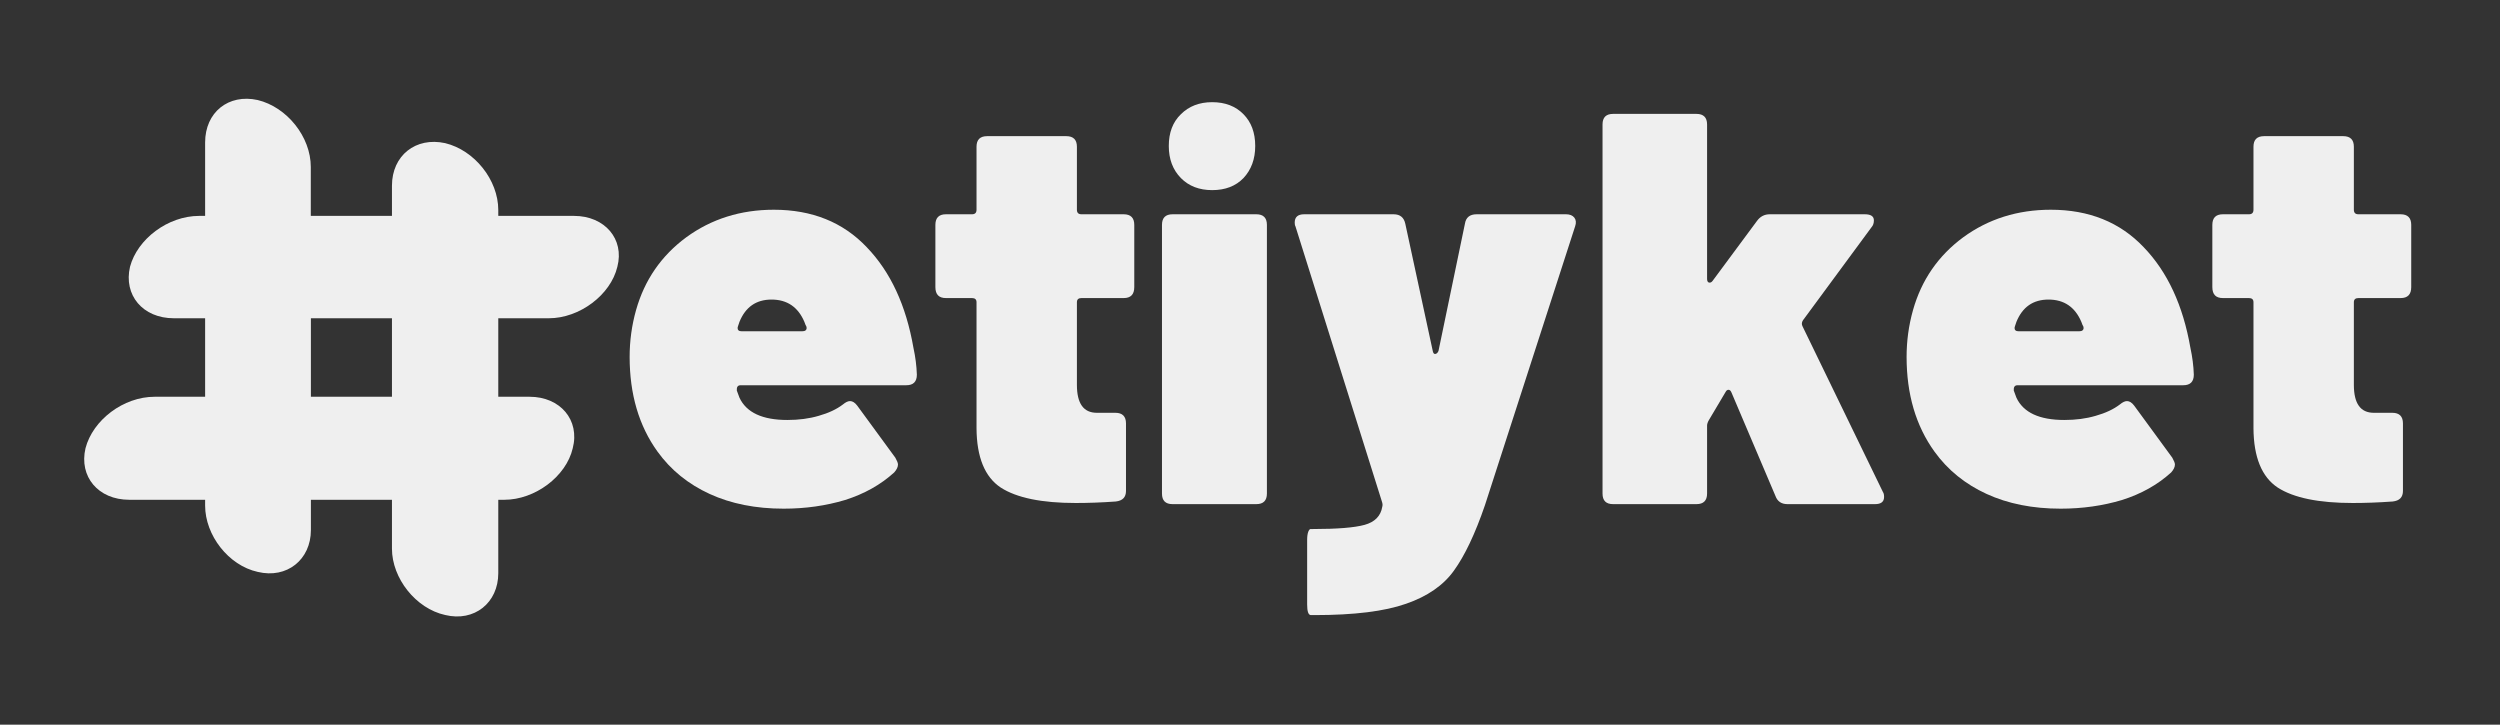
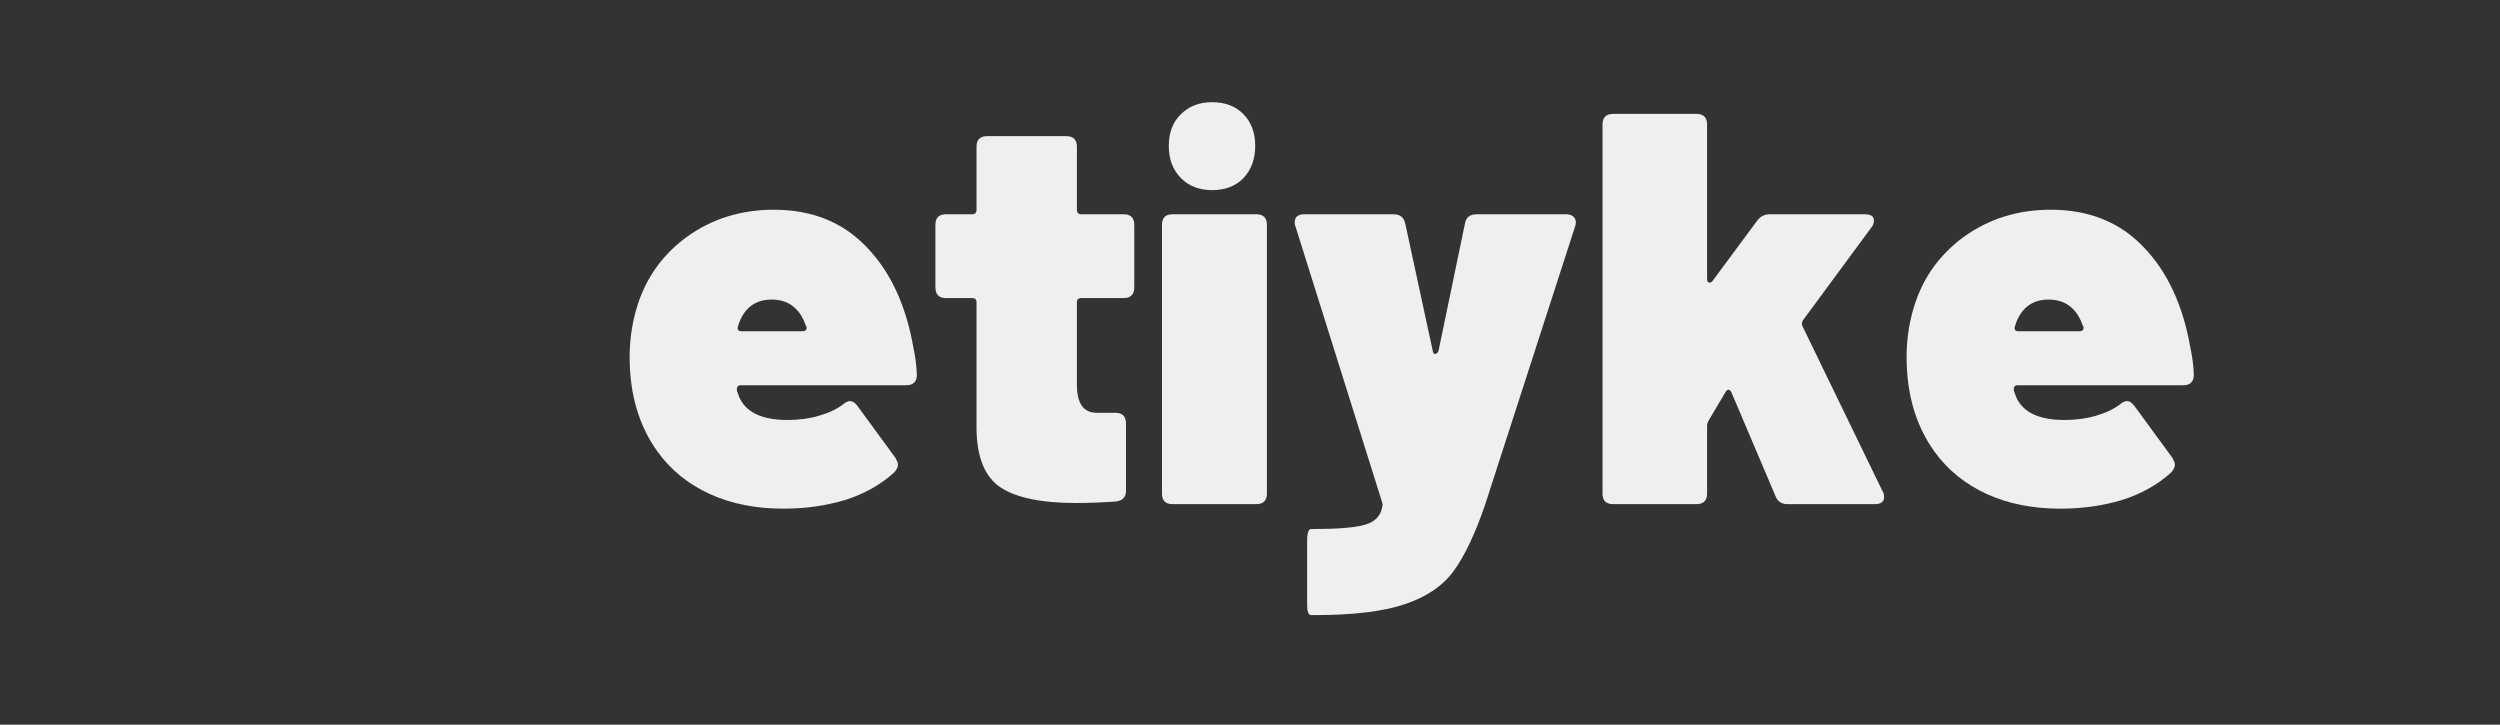
<svg xmlns="http://www.w3.org/2000/svg" width="138" zoomAndPan="magnify" viewBox="0 0 103.5 30" height="40" preserveAspectRatio="xMidYMid meet" version="1.0">
  <rect x="0" y="0" width="103.5" height="30" fill="#333333" stroke="none" />
  <defs>
    <g />
    <clipPath id="d6f35220a6">
-       <path d="M 3.254 4 L 25.863 4 L 25.863 25.758 L 3.254 25.758 Z M 3.254 4 " clip-rule="nonzero" />
-     </clipPath>
+       </clipPath>
  </defs>
  <g clip-path="url(#d6f35220a6)">
    <path fill="#efefef" d="M 25.559 11.043 C 25.281 12.215 23.988 13.176 22.723 13.176 L 20.629 13.176 L 20.629 16.426 L 21.926 16.426 C 23.191 16.426 24.016 17.387 23.711 18.559 C 23.438 19.73 22.145 20.691 20.879 20.691 L 20.629 20.691 L 20.629 23.73 C 20.629 24.953 19.641 25.754 18.43 25.461 C 17.215 25.195 16.227 23.941 16.227 22.715 L 16.227 20.691 L 12.871 20.691 L 12.871 21.945 C 12.871 23.168 11.879 23.969 10.668 23.676 C 9.457 23.41 8.492 22.156 8.492 20.93 L 8.492 20.691 L 5.355 20.691 C 4.062 20.691 3.266 19.73 3.539 18.559 C 3.844 17.387 5.109 16.426 6.402 16.426 L 8.492 16.426 L 8.492 13.176 L 7.199 13.176 C 5.906 13.176 5.109 12.215 5.383 11.043 C 5.688 9.898 6.949 8.938 8.246 8.938 L 8.492 8.938 L 8.492 5.898 C 8.492 4.648 9.457 3.875 10.668 4.141 C 11.879 4.434 12.867 5.66 12.867 6.914 L 12.867 8.938 L 16.227 8.938 L 16.227 7.688 C 16.227 6.434 17.215 5.66 18.43 5.926 C 19.641 6.219 20.629 7.445 20.629 8.699 L 20.629 8.938 L 23.766 8.938 C 25.035 8.938 25.859 9.898 25.559 11.043 Z M 12.871 16.426 L 16.227 16.426 L 16.227 13.176 L 12.871 13.176 L 12.871 16.426 " fill-opacity="1" fill-rule="evenodd" />
  </g>
  <g fill="#efefef" fill-opacity="1">
    <g transform="translate(25.52, 20.871)">
      <g>
        <path d="M 7.078 -3.484 C 7.547 -3.484 7.977 -3.539 8.375 -3.656 C 8.781 -3.77 9.113 -3.926 9.375 -4.125 C 9.488 -4.219 9.586 -4.266 9.672 -4.266 C 9.773 -4.266 9.875 -4.203 9.969 -4.078 L 11.547 -1.922 C 11.617 -1.797 11.656 -1.703 11.656 -1.641 C 11.656 -1.535 11.602 -1.426 11.5 -1.312 C 10.938 -0.801 10.258 -0.422 9.469 -0.172 C 8.676 0.066 7.828 0.188 6.922 0.188 C 5.766 0.188 4.742 -0.016 3.859 -0.422 C 2.973 -0.828 2.254 -1.41 1.703 -2.172 C 0.93 -3.242 0.547 -4.551 0.547 -6.094 C 0.547 -6.75 0.633 -7.395 0.812 -8.031 C 1.164 -9.281 1.859 -10.285 2.891 -11.047 C 3.93 -11.805 5.141 -12.188 6.516 -12.188 C 8.098 -12.188 9.379 -11.672 10.359 -10.641 C 11.348 -9.617 11.992 -8.227 12.297 -6.469 C 12.379 -6.094 12.426 -5.723 12.438 -5.359 C 12.438 -5.066 12.289 -4.922 12 -4.922 L 5.141 -4.922 C 5.023 -4.922 4.973 -4.848 4.984 -4.703 L 5.094 -4.406 C 5.383 -3.789 6.047 -3.484 7.078 -3.484 Z M 6.422 -8.469 C 5.785 -8.469 5.344 -8.16 5.094 -7.547 L 5.031 -7.359 L 5.016 -7.297 C 5.016 -7.203 5.07 -7.156 5.188 -7.156 L 7.688 -7.156 C 7.812 -7.156 7.875 -7.203 7.875 -7.297 C 7.875 -7.336 7.859 -7.379 7.828 -7.422 C 7.805 -7.473 7.789 -7.516 7.781 -7.547 C 7.52 -8.16 7.066 -8.469 6.422 -8.469 Z M 6.422 -8.469 " />
      </g>
    </g>
  </g>
  <g fill="#efefef" fill-opacity="1">
    <g transform="translate(38.35, 20.871)">
      <g>
        <path d="M 8.609 -8.984 C 8.609 -8.68 8.461 -8.531 8.172 -8.531 L 6.422 -8.531 C 6.297 -8.531 6.234 -8.473 6.234 -8.359 L 6.234 -4.938 C 6.234 -4.164 6.508 -3.781 7.062 -3.781 L 7.828 -3.781 C 8.117 -3.781 8.266 -3.633 8.266 -3.344 L 8.266 -0.547 C 8.266 -0.285 8.125 -0.141 7.844 -0.109 C 7.25 -0.066 6.695 -0.047 6.188 -0.047 C 4.781 -0.047 3.742 -0.258 3.078 -0.688 C 2.422 -1.125 2.086 -1.941 2.078 -3.141 L 2.078 -8.359 C 2.078 -8.473 2.016 -8.531 1.891 -8.531 L 0.812 -8.531 C 0.52 -8.531 0.375 -8.68 0.375 -8.984 L 0.375 -11.562 C 0.375 -11.852 0.52 -12 0.812 -12 L 1.891 -12 C 2.016 -12 2.078 -12.062 2.078 -12.188 L 2.078 -14.797 C 2.078 -15.086 2.223 -15.234 2.516 -15.234 L 5.797 -15.234 C 6.086 -15.234 6.234 -15.086 6.234 -14.797 L 6.234 -12.188 C 6.234 -12.062 6.297 -12 6.422 -12 L 8.172 -12 C 8.461 -12 8.609 -11.852 8.609 -11.562 Z M 8.609 -8.984 " />
      </g>
    </g>
  </g>
  <g fill="#efefef" fill-opacity="1">
    <g transform="translate(47.372, 20.871)">
      <g>
        <path d="M 1.172 0 C 0.879 0 0.734 -0.145 0.734 -0.438 L 0.734 -11.562 C 0.734 -11.852 0.879 -12 1.172 -12 L 4.641 -12 C 4.93 -12 5.078 -11.852 5.078 -11.562 L 5.078 -0.438 C 5.078 -0.145 4.93 0 4.641 0 Z M 2.812 -13 C 2.281 -13 1.848 -13.164 1.516 -13.5 C 1.18 -13.844 1.016 -14.285 1.016 -14.828 C 1.016 -15.379 1.18 -15.816 1.516 -16.141 C 1.848 -16.473 2.281 -16.641 2.812 -16.641 C 3.352 -16.641 3.785 -16.473 4.109 -16.141 C 4.43 -15.816 4.594 -15.379 4.594 -14.828 C 4.594 -14.285 4.43 -13.844 4.109 -13.5 C 3.785 -13.164 3.352 -13 2.812 -13 Z M 2.812 -13 " />
      </g>
    </g>
  </g>
  <g fill="#efefef" fill-opacity="1">
    <g transform="translate(53.257, 20.871)">
      <g>
        <path d="M 1.016 4.594 C 0.91 4.594 0.859 4.445 0.859 4.156 L 0.859 1.484 C 0.859 1.336 0.875 1.223 0.906 1.141 C 0.938 1.066 0.969 1.031 1 1.031 L 1.109 1.031 C 2.109 1.031 2.816 0.973 3.234 0.859 C 3.66 0.742 3.906 0.492 3.969 0.109 C 3.988 0.047 3.984 -0.023 3.953 -0.109 L 0.375 -11.5 C 0.352 -11.539 0.344 -11.594 0.344 -11.656 C 0.344 -11.883 0.473 -12 0.734 -12 L 4.438 -12 C 4.707 -12 4.867 -11.867 4.922 -11.609 L 6.062 -6.328 C 6.082 -6.242 6.117 -6.207 6.172 -6.219 C 6.223 -6.227 6.266 -6.27 6.297 -6.344 L 7.391 -11.609 C 7.43 -11.867 7.594 -12 7.875 -12 L 11.578 -12 C 11.734 -12 11.848 -11.953 11.922 -11.859 C 11.992 -11.766 12.004 -11.645 11.953 -11.5 L 8.219 0.047 C 7.812 1.234 7.383 2.133 6.938 2.75 C 6.5 3.363 5.836 3.82 4.953 4.125 C 4.066 4.438 2.805 4.594 1.172 4.594 Z M 1.016 4.594 " />
      </g>
    </g>
  </g>
  <g fill="#efefef" fill-opacity="1">
    <g transform="translate(65.579, 20.871)">
      <g>
        <path d="M 1.203 0 C 0.91 0 0.766 -0.145 0.766 -0.438 L 0.766 -15.719 C 0.766 -16.008 0.91 -16.156 1.203 -16.156 L 4.656 -16.156 C 4.945 -16.156 5.094 -16.008 5.094 -15.719 L 5.094 -9.328 C 5.094 -9.242 5.117 -9.191 5.172 -9.172 C 5.234 -9.16 5.285 -9.188 5.328 -9.25 L 7.156 -11.719 C 7.289 -11.906 7.469 -12 7.688 -12 L 11.625 -12 C 11.875 -12 12 -11.914 12 -11.75 C 12 -11.633 11.969 -11.539 11.906 -11.469 L 9.062 -7.609 C 9.008 -7.523 9.004 -7.441 9.047 -7.359 L 12.375 -0.5 C 12.406 -0.457 12.422 -0.391 12.422 -0.297 C 12.422 -0.098 12.297 0 12.047 0 L 8.422 0 C 8.172 0 8.004 -0.113 7.922 -0.344 L 6.109 -4.609 C 6.078 -4.691 6.035 -4.734 5.984 -4.734 C 5.93 -4.734 5.891 -4.703 5.859 -4.641 L 5.172 -3.484 C 5.117 -3.391 5.094 -3.312 5.094 -3.25 L 5.094 -0.438 C 5.094 -0.145 4.945 0 4.656 0 Z M 1.203 0 " />
      </g>
    </g>
  </g>
  <g fill="#efefef" fill-opacity="1">
    <g transform="translate(78.386, 20.871)">
      <g>
        <path d="M 7.078 -3.484 C 7.547 -3.484 7.977 -3.539 8.375 -3.656 C 8.781 -3.77 9.113 -3.926 9.375 -4.125 C 9.488 -4.219 9.586 -4.266 9.672 -4.266 C 9.773 -4.266 9.875 -4.203 9.969 -4.078 L 11.547 -1.922 C 11.617 -1.797 11.656 -1.703 11.656 -1.641 C 11.656 -1.535 11.602 -1.426 11.5 -1.312 C 10.938 -0.801 10.258 -0.422 9.469 -0.172 C 8.676 0.066 7.828 0.188 6.922 0.188 C 5.766 0.188 4.742 -0.016 3.859 -0.422 C 2.973 -0.828 2.254 -1.41 1.703 -2.172 C 0.93 -3.242 0.547 -4.551 0.547 -6.094 C 0.547 -6.75 0.633 -7.395 0.812 -8.031 C 1.164 -9.281 1.859 -10.285 2.891 -11.047 C 3.93 -11.805 5.141 -12.188 6.516 -12.188 C 8.098 -12.188 9.379 -11.672 10.359 -10.641 C 11.348 -9.617 11.992 -8.227 12.297 -6.469 C 12.379 -6.094 12.426 -5.723 12.438 -5.359 C 12.438 -5.066 12.289 -4.922 12 -4.922 L 5.141 -4.922 C 5.023 -4.922 4.973 -4.848 4.984 -4.703 L 5.094 -4.406 C 5.383 -3.789 6.047 -3.484 7.078 -3.484 Z M 6.422 -8.469 C 5.785 -8.469 5.344 -8.16 5.094 -7.547 L 5.031 -7.359 L 5.016 -7.297 C 5.016 -7.203 5.07 -7.156 5.188 -7.156 L 7.688 -7.156 C 7.812 -7.156 7.875 -7.203 7.875 -7.297 C 7.875 -7.336 7.859 -7.379 7.828 -7.422 C 7.805 -7.473 7.789 -7.516 7.781 -7.547 C 7.52 -8.16 7.066 -8.469 6.422 -8.469 Z M 6.422 -8.469 " />
      </g>
    </g>
  </g>
  <g fill="#efefef" fill-opacity="1">
    <g transform="translate(91.216, 20.871)">
      <g>
-         <path d="M 8.609 -8.984 C 8.609 -8.68 8.461 -8.531 8.172 -8.531 L 6.422 -8.531 C 6.297 -8.531 6.234 -8.473 6.234 -8.359 L 6.234 -4.938 C 6.234 -4.164 6.508 -3.781 7.062 -3.781 L 7.828 -3.781 C 8.117 -3.781 8.266 -3.633 8.266 -3.344 L 8.266 -0.547 C 8.266 -0.285 8.125 -0.141 7.844 -0.109 C 7.25 -0.066 6.695 -0.047 6.188 -0.047 C 4.781 -0.047 3.742 -0.258 3.078 -0.688 C 2.422 -1.125 2.086 -1.941 2.078 -3.141 L 2.078 -8.359 C 2.078 -8.473 2.016 -8.531 1.891 -8.531 L 0.812 -8.531 C 0.52 -8.531 0.375 -8.68 0.375 -8.984 L 0.375 -11.562 C 0.375 -11.852 0.52 -12 0.812 -12 L 1.891 -12 C 2.016 -12 2.078 -12.062 2.078 -12.188 L 2.078 -14.797 C 2.078 -15.086 2.223 -15.234 2.516 -15.234 L 5.797 -15.234 C 6.086 -15.234 6.234 -15.086 6.234 -14.797 L 6.234 -12.188 C 6.234 -12.062 6.297 -12 6.422 -12 L 8.172 -12 C 8.461 -12 8.609 -11.852 8.609 -11.562 Z M 8.609 -8.984 " />
-       </g>
+         </g>
    </g>
  </g>
</svg>